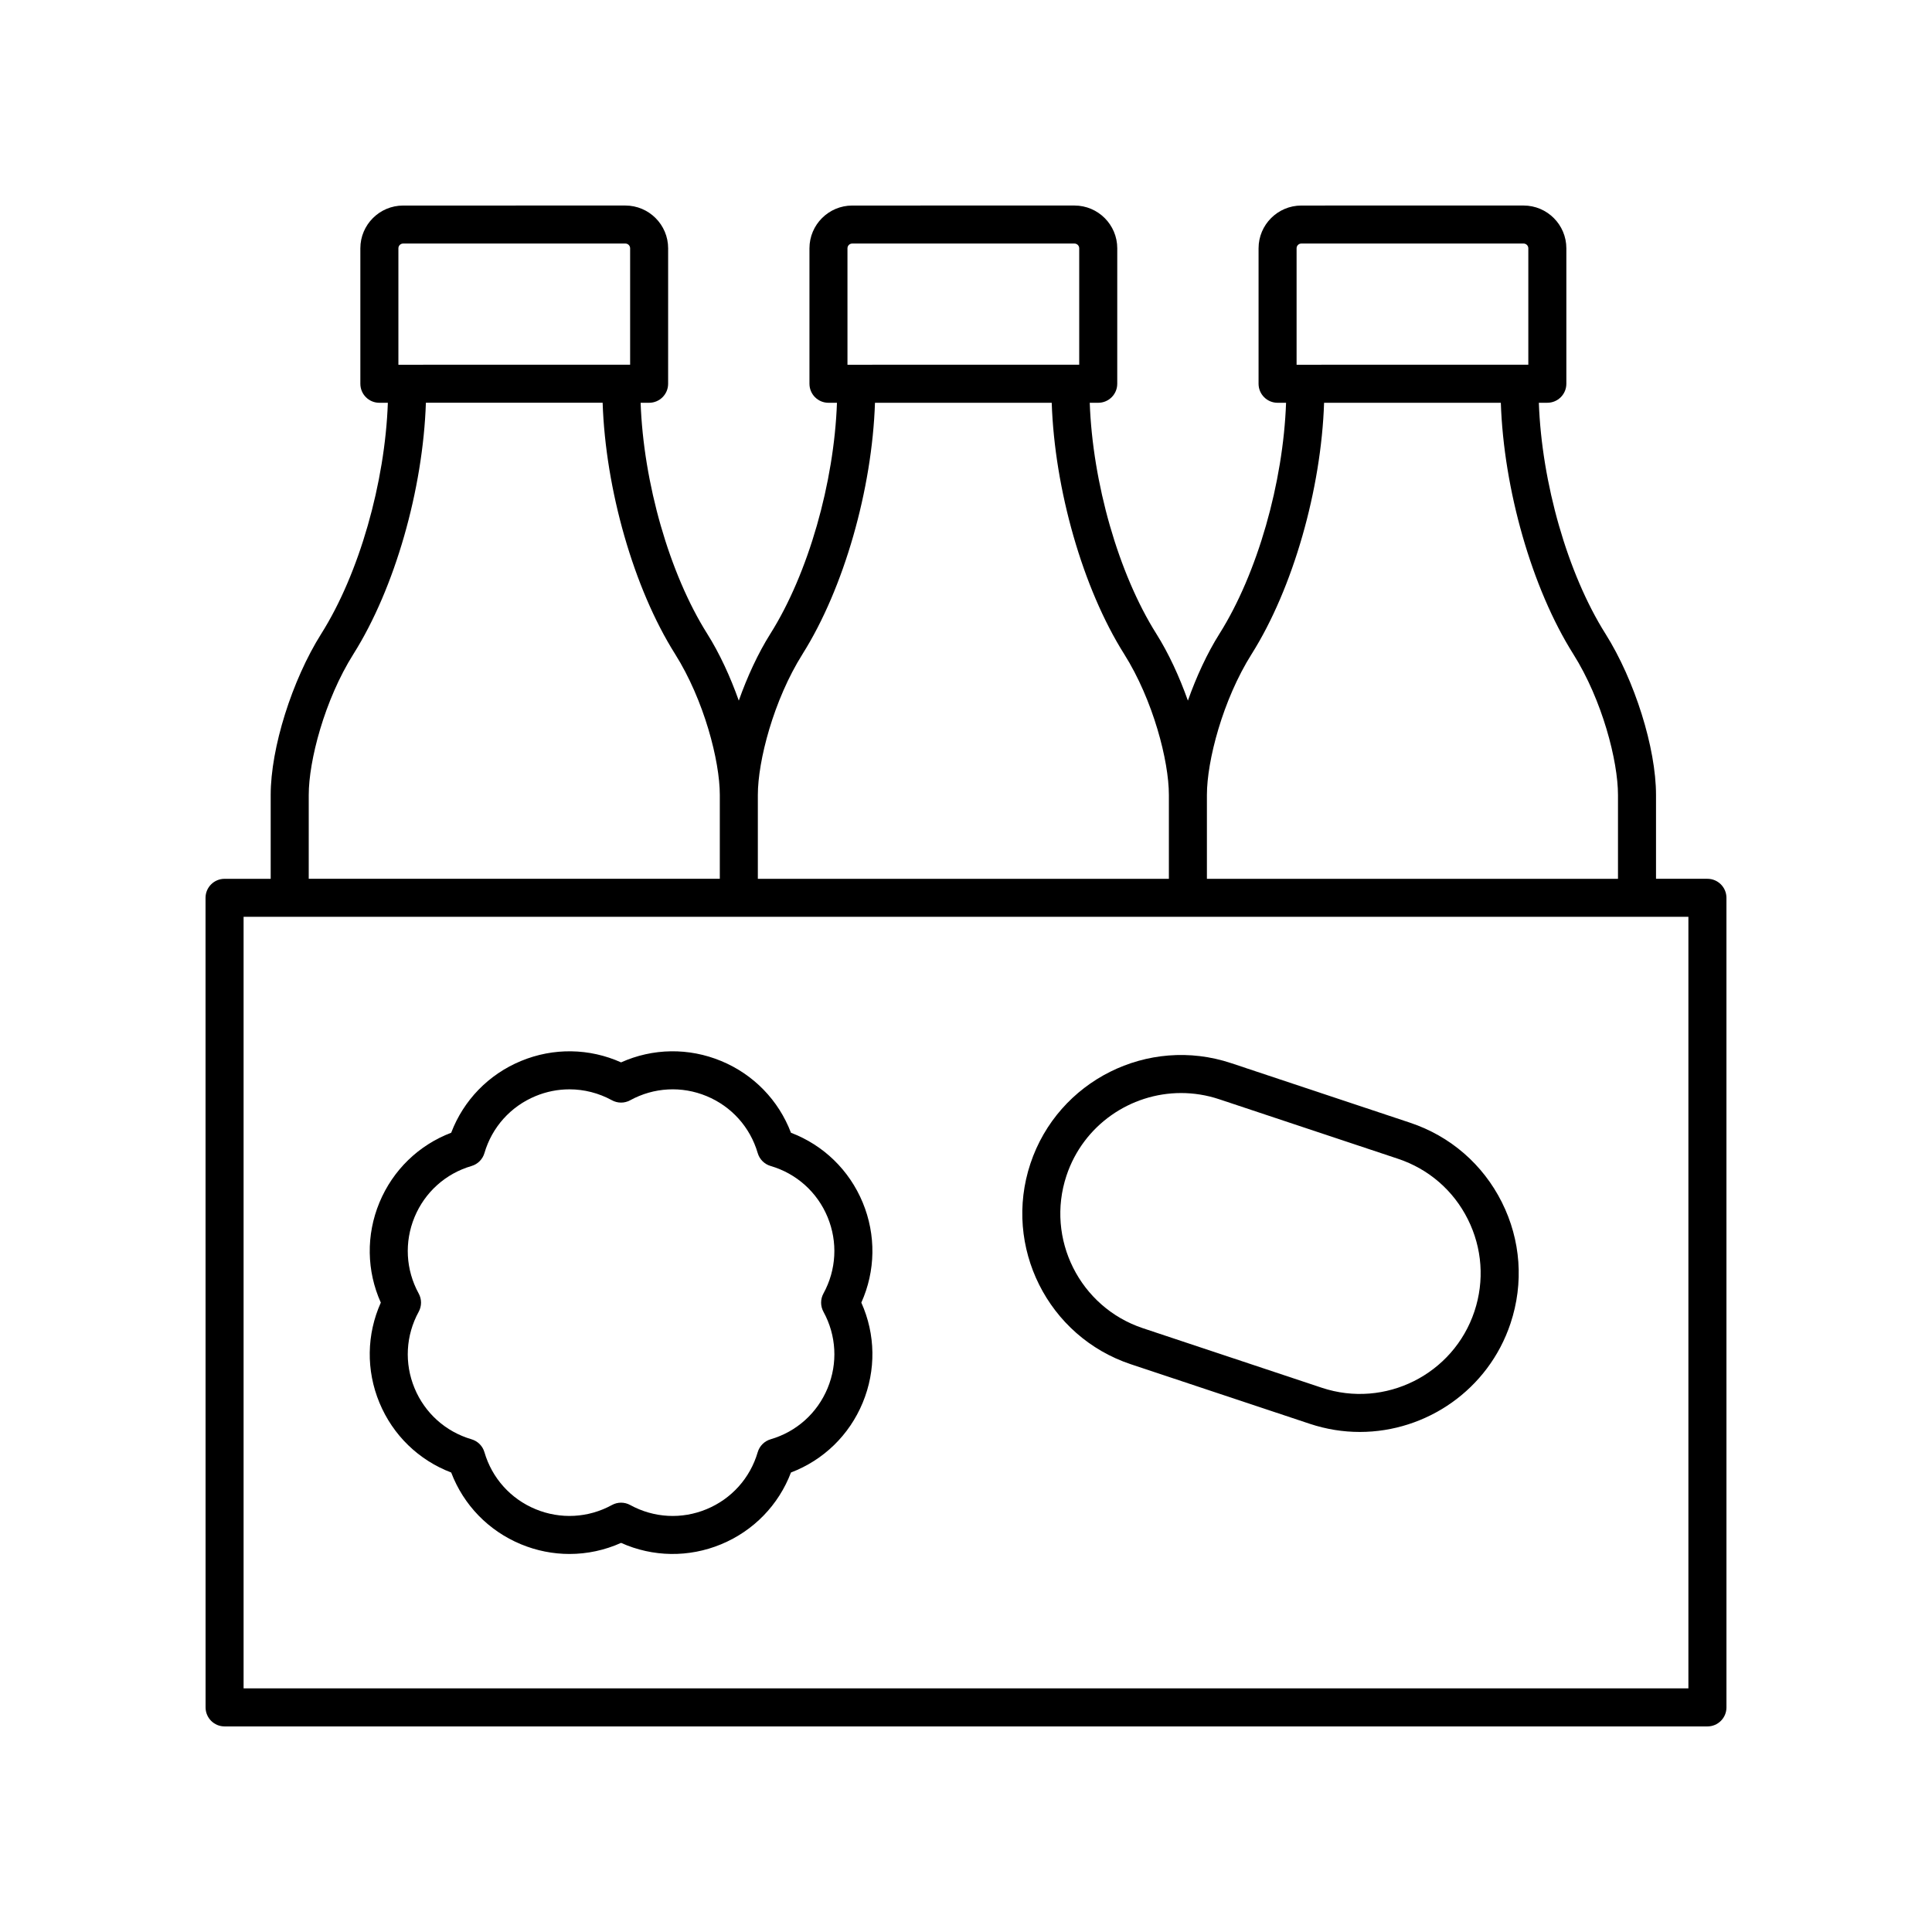
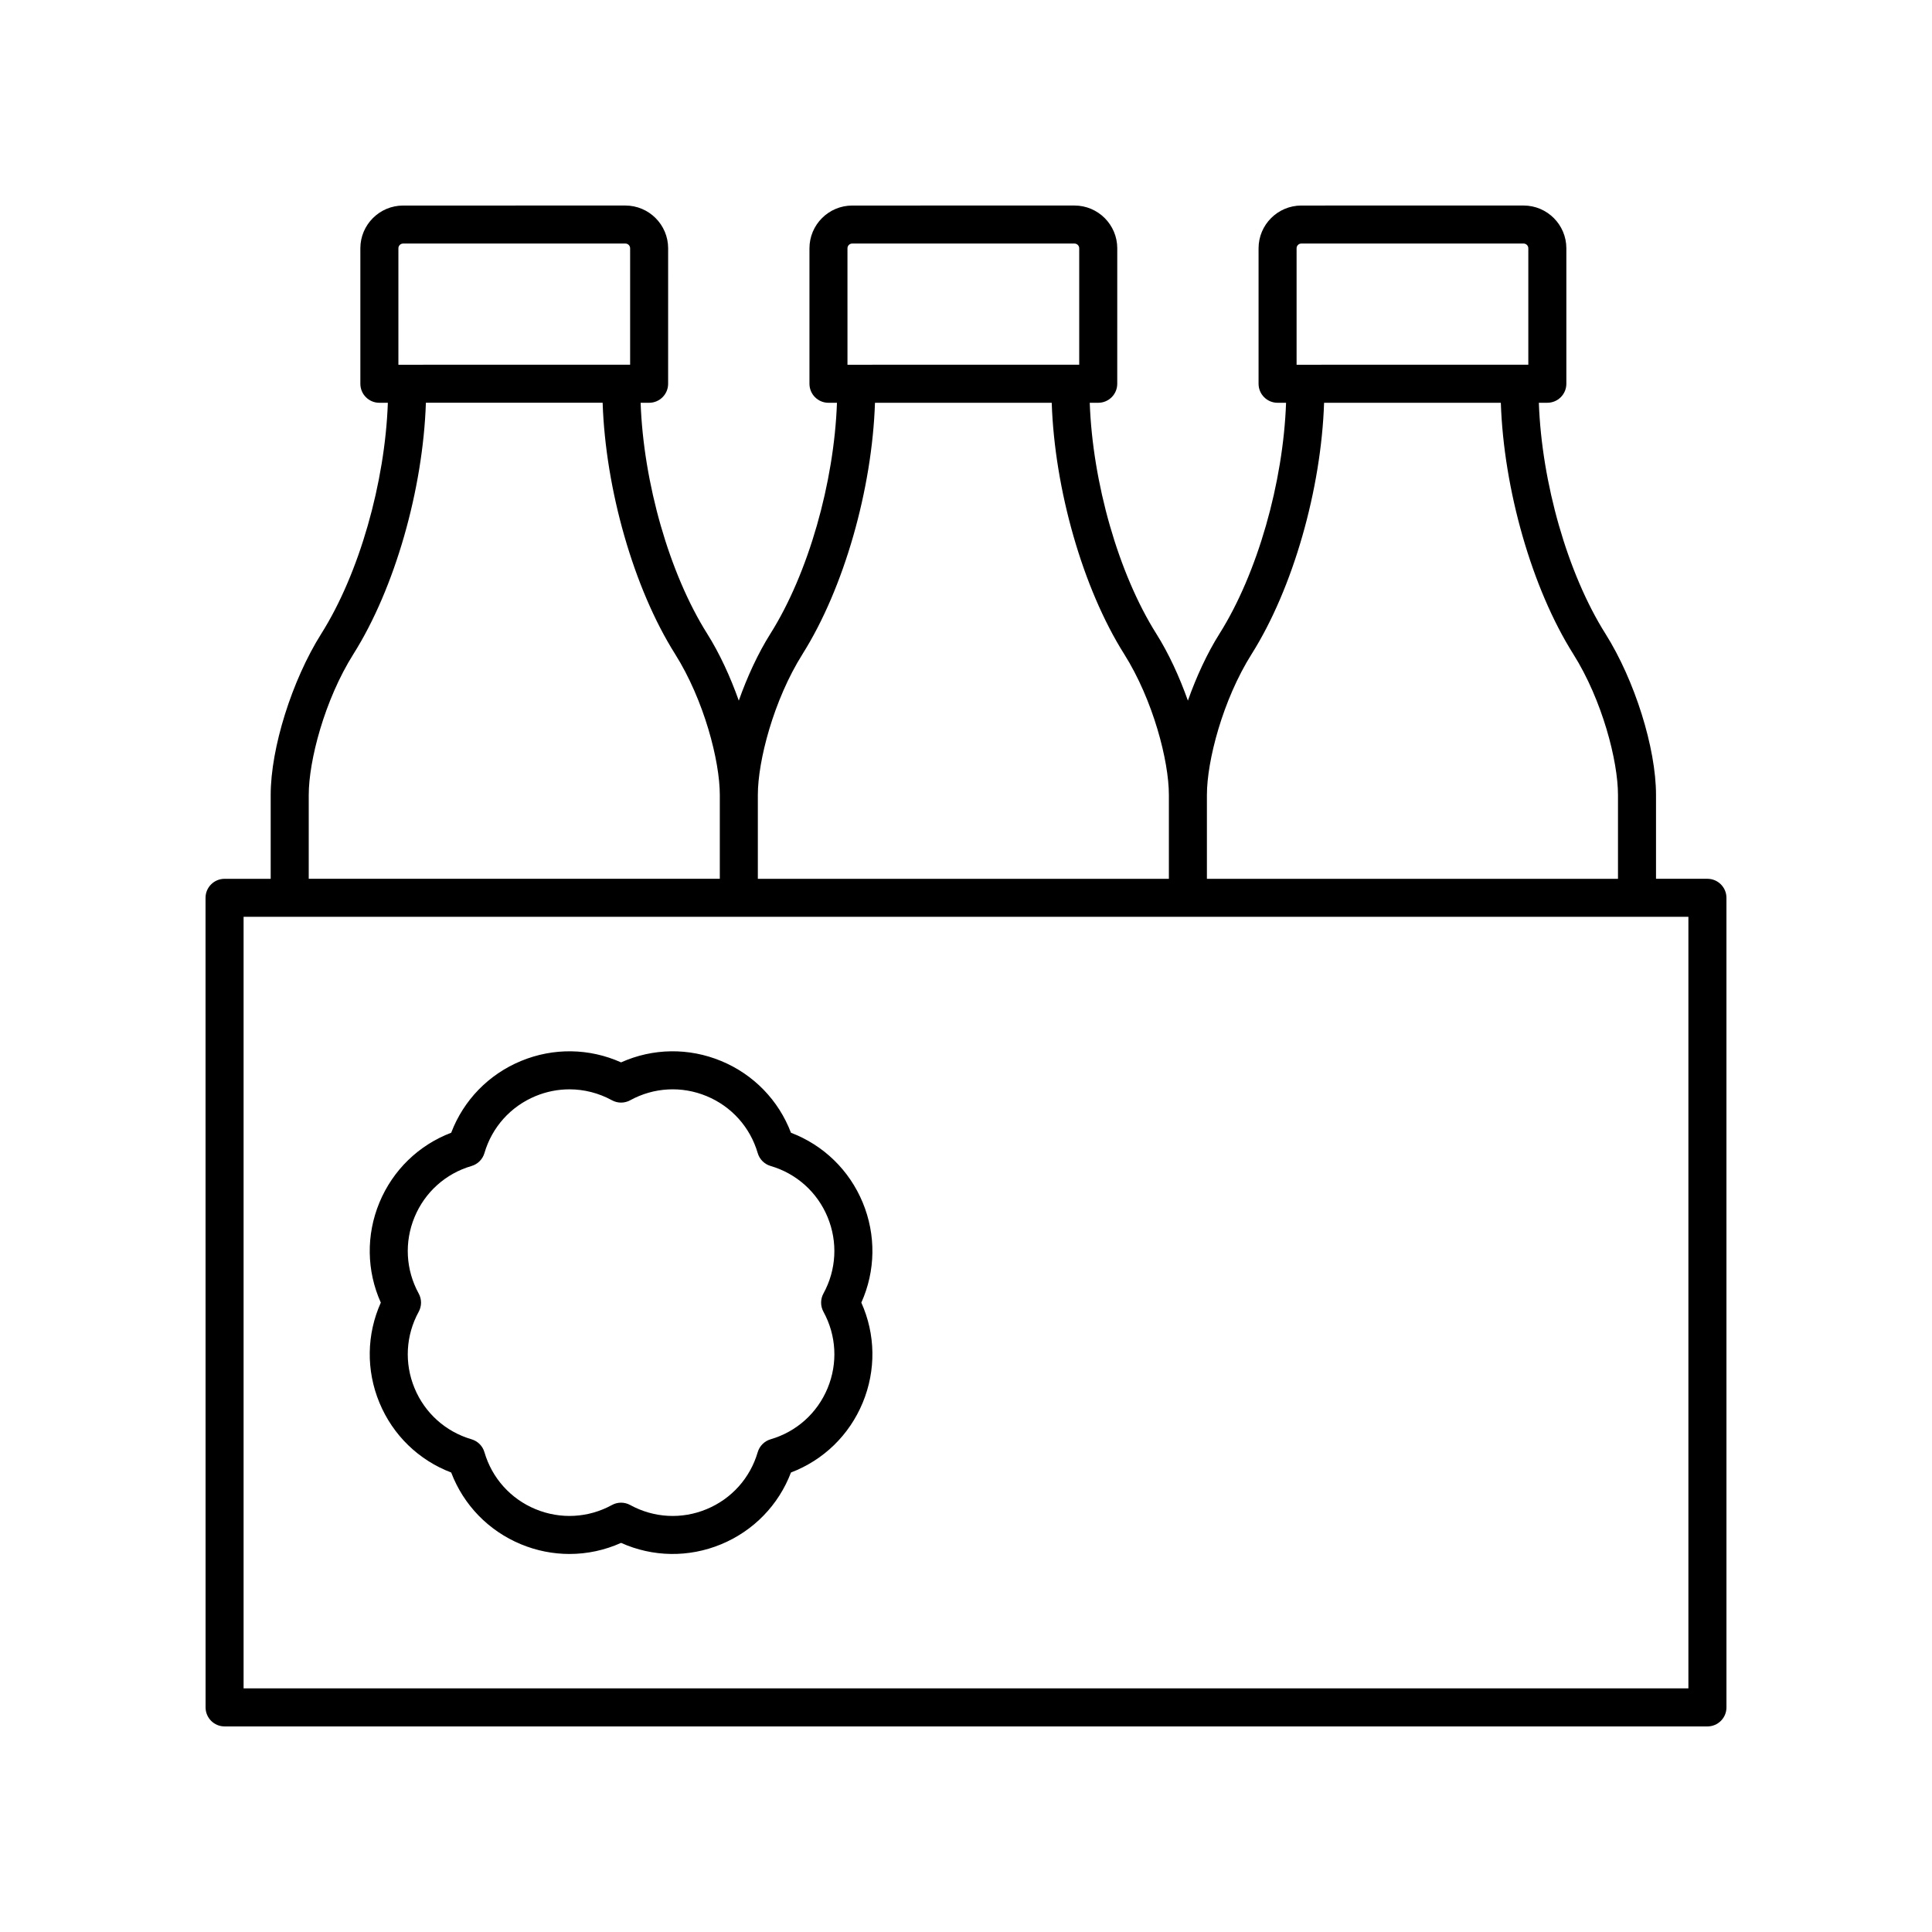
<svg xmlns="http://www.w3.org/2000/svg" fill="#000000" width="800px" height="800px" version="1.1" viewBox="144 144 512 512">
  <g>
    <path d="m198.48 596.48c0 2.781 2.254 5.039 5.039 5.039h392.97c2.781 0 5.039-2.254 5.039-5.039l-0.004-214.55c0-2.781-2.254-5.039-5.039-5.039h-13.625v-22.227c0-12.43-5.641-30.398-13.41-42.727-10.043-15.934-16.895-40.051-17.641-61.199h2.25c2.781 0 5.039-2.254 5.039-5.039v-35.895c0-6.25-5.086-11.336-11.336-11.336l-58.895 0.004c-6.25 0-11.336 5.086-11.336 11.336v35.895c0 2.781 2.254 5.039 5.039 5.039h2.25c-0.746 21.145-7.598 45.262-17.641 61.199-3.269 5.188-6.121 11.379-8.375 17.73-2.254-6.348-5.106-12.543-8.375-17.73-10.039-15.934-16.891-40.055-17.637-61.199h2.25c2.781 0 5.039-2.254 5.039-5.039l0.004-35.898c0-6.25-5.086-11.336-11.34-11.336l-58.891 0.004c-6.25 0-11.34 5.086-11.34 11.336v35.895c0 2.781 2.254 5.039 5.039 5.039h2.25c-0.746 21.145-7.598 45.262-17.641 61.199-3.269 5.188-6.121 11.379-8.375 17.73-2.254-6.348-5.106-12.543-8.375-17.73-10.043-15.938-16.895-40.055-17.641-61.199h2.25c2.781 0 5.039-2.254 5.039-5.039l0.004-35.898c0-6.25-5.086-11.336-11.336-11.336l-58.895 0.004c-6.25 0-11.336 5.086-11.336 11.336v35.895c0 2.781 2.254 5.039 5.039 5.039h2.25c-0.746 21.148-7.594 45.27-17.641 61.199-7.769 12.328-13.41 30.301-13.41 42.727v22.227h-12.227c-2.781 0-5.039 2.254-5.039 5.039zm289.13-386.68c0-0.695 0.566-1.258 1.258-1.258h58.895c0.695 0 1.258 0.566 1.258 1.258v30.855l-61.41 0.004zm-11.902 107.51c10.965-17.402 18.434-43.676 19.188-66.574h46.84c0.754 22.902 8.223 49.172 19.188 66.574 7.703 12.223 11.859 28.367 11.859 37.355v22.227h-108.94v-22.227c0-8.984 4.16-25.133 11.863-37.355zm-107.12-107.51c0-0.695 0.566-1.258 1.262-1.258h58.891c0.695 0 1.262 0.566 1.262 1.258v30.855l-61.414 0.004zm-11.898 107.51c10.965-17.402 18.434-43.676 19.188-66.574h46.84c0.754 22.902 8.223 49.172 19.184 66.574 7.703 12.223 11.863 28.371 11.863 37.355v22.227h-108.93v-22.227c0-8.984 4.156-25.133 11.859-37.355zm-107.11-107.51c0-0.695 0.566-1.258 1.258-1.258h58.895c0.695 0 1.258 0.566 1.258 1.258v30.855l-61.41 0.004zm-23.762 144.86c0-8.988 4.156-25.133 11.859-37.355 10.965-17.398 18.434-43.672 19.188-66.574h46.84c0.754 22.898 8.223 49.168 19.188 66.574 7.703 12.223 11.863 28.371 11.863 37.355v22.227h-108.94zm-17.266 32.301h382.89v204.47h-382.89z" />
-     <path d="m517.68 441.53-47.422-15.789c-21.996-7.324-45.859 4.613-53.184 26.617-7.324 22.004 4.617 45.863 26.617 53.184l47.426 15.785c4.391 1.461 8.859 2.156 13.254 2.156 17.617-0.004 34.07-11.164 39.934-28.773 3.547-10.66 2.734-22.062-2.297-32.105-5.035-10.043-13.672-17.527-24.328-21.074zm17.059 50c-5.57 16.73-23.711 25.809-40.441 20.242l-47.426-15.785c-16.727-5.57-25.809-23.711-20.242-40.441 4.461-13.391 16.973-21.879 30.367-21.879 3.34 0 6.738 0.527 10.078 1.637l47.422 15.789c8.105 2.699 14.676 8.387 18.496 16.027 3.82 7.637 4.441 16.309 1.746 24.41z" />
    <path d="m372.63 462.69c-3.562-8.602-10.41-15.223-19.016-18.5-3.277-8.609-9.898-15.453-18.5-19.016-8.594-3.562-18.117-3.406-26.523 0.367-8.402-3.769-17.926-3.93-26.523-0.367-8.602 3.562-15.223 10.41-18.496 19.012-8.609 3.277-15.453 9.898-19.02 18.5-3.559 8.598-3.402 18.121 0.367 26.523-3.769 8.406-3.926 17.93-0.363 26.527 3.562 8.602 10.41 15.223 19.016 18.496 3.273 8.609 9.898 15.453 18.496 19.016 4.144 1.719 8.508 2.57 12.852 2.57 4.668 0 9.32-0.984 13.672-2.938 8.402 3.773 17.93 3.93 26.523 0.367 8.602-3.566 15.223-10.41 18.5-19.02 8.605-3.273 15.453-9.898 19.012-18.496 3.562-8.598 3.406-18.121-0.367-26.523 3.773-8.398 3.93-17.922 0.371-26.52zm-10.406 28.945c3.434 6.266 3.832 13.645 1.098 20.25-2.734 6.602-8.234 11.539-15.094 13.539-1.652 0.48-2.941 1.773-3.426 3.422-2.004 6.859-6.941 12.363-13.543 15.098-6.598 2.742-13.98 2.336-20.25-1.098-1.512-0.828-3.332-0.828-4.84 0-6.262 3.434-13.645 3.832-20.25 1.098-6.602-2.734-11.539-8.234-13.539-15.094-0.48-1.652-1.773-2.941-3.426-3.426-6.859-2.004-12.363-6.941-15.094-13.539-2.734-6.602-2.336-13.984 1.098-20.25 0.828-1.508 0.828-3.332 0-4.84-3.434-6.266-3.832-13.648-1.098-20.25 2.734-6.602 8.234-11.539 15.098-13.543 1.648-0.48 2.941-1.773 3.422-3.426 2.004-6.856 6.941-12.359 13.539-15.094 2.898-1.203 5.949-1.797 8.992-1.797 3.879 0 7.742 0.973 11.258 2.894 1.512 0.828 3.332 0.828 4.84 0 6.262-3.43 13.648-3.836 20.25-1.098 6.602 2.734 11.539 8.234 13.543 15.094 0.48 1.648 1.773 2.941 3.422 3.422 6.859 2.004 12.363 6.941 15.094 13.543 2.734 6.602 2.336 13.984-1.098 20.25-0.824 1.508-0.824 3.336 0.004 4.844z" />
  </g>
</svg>